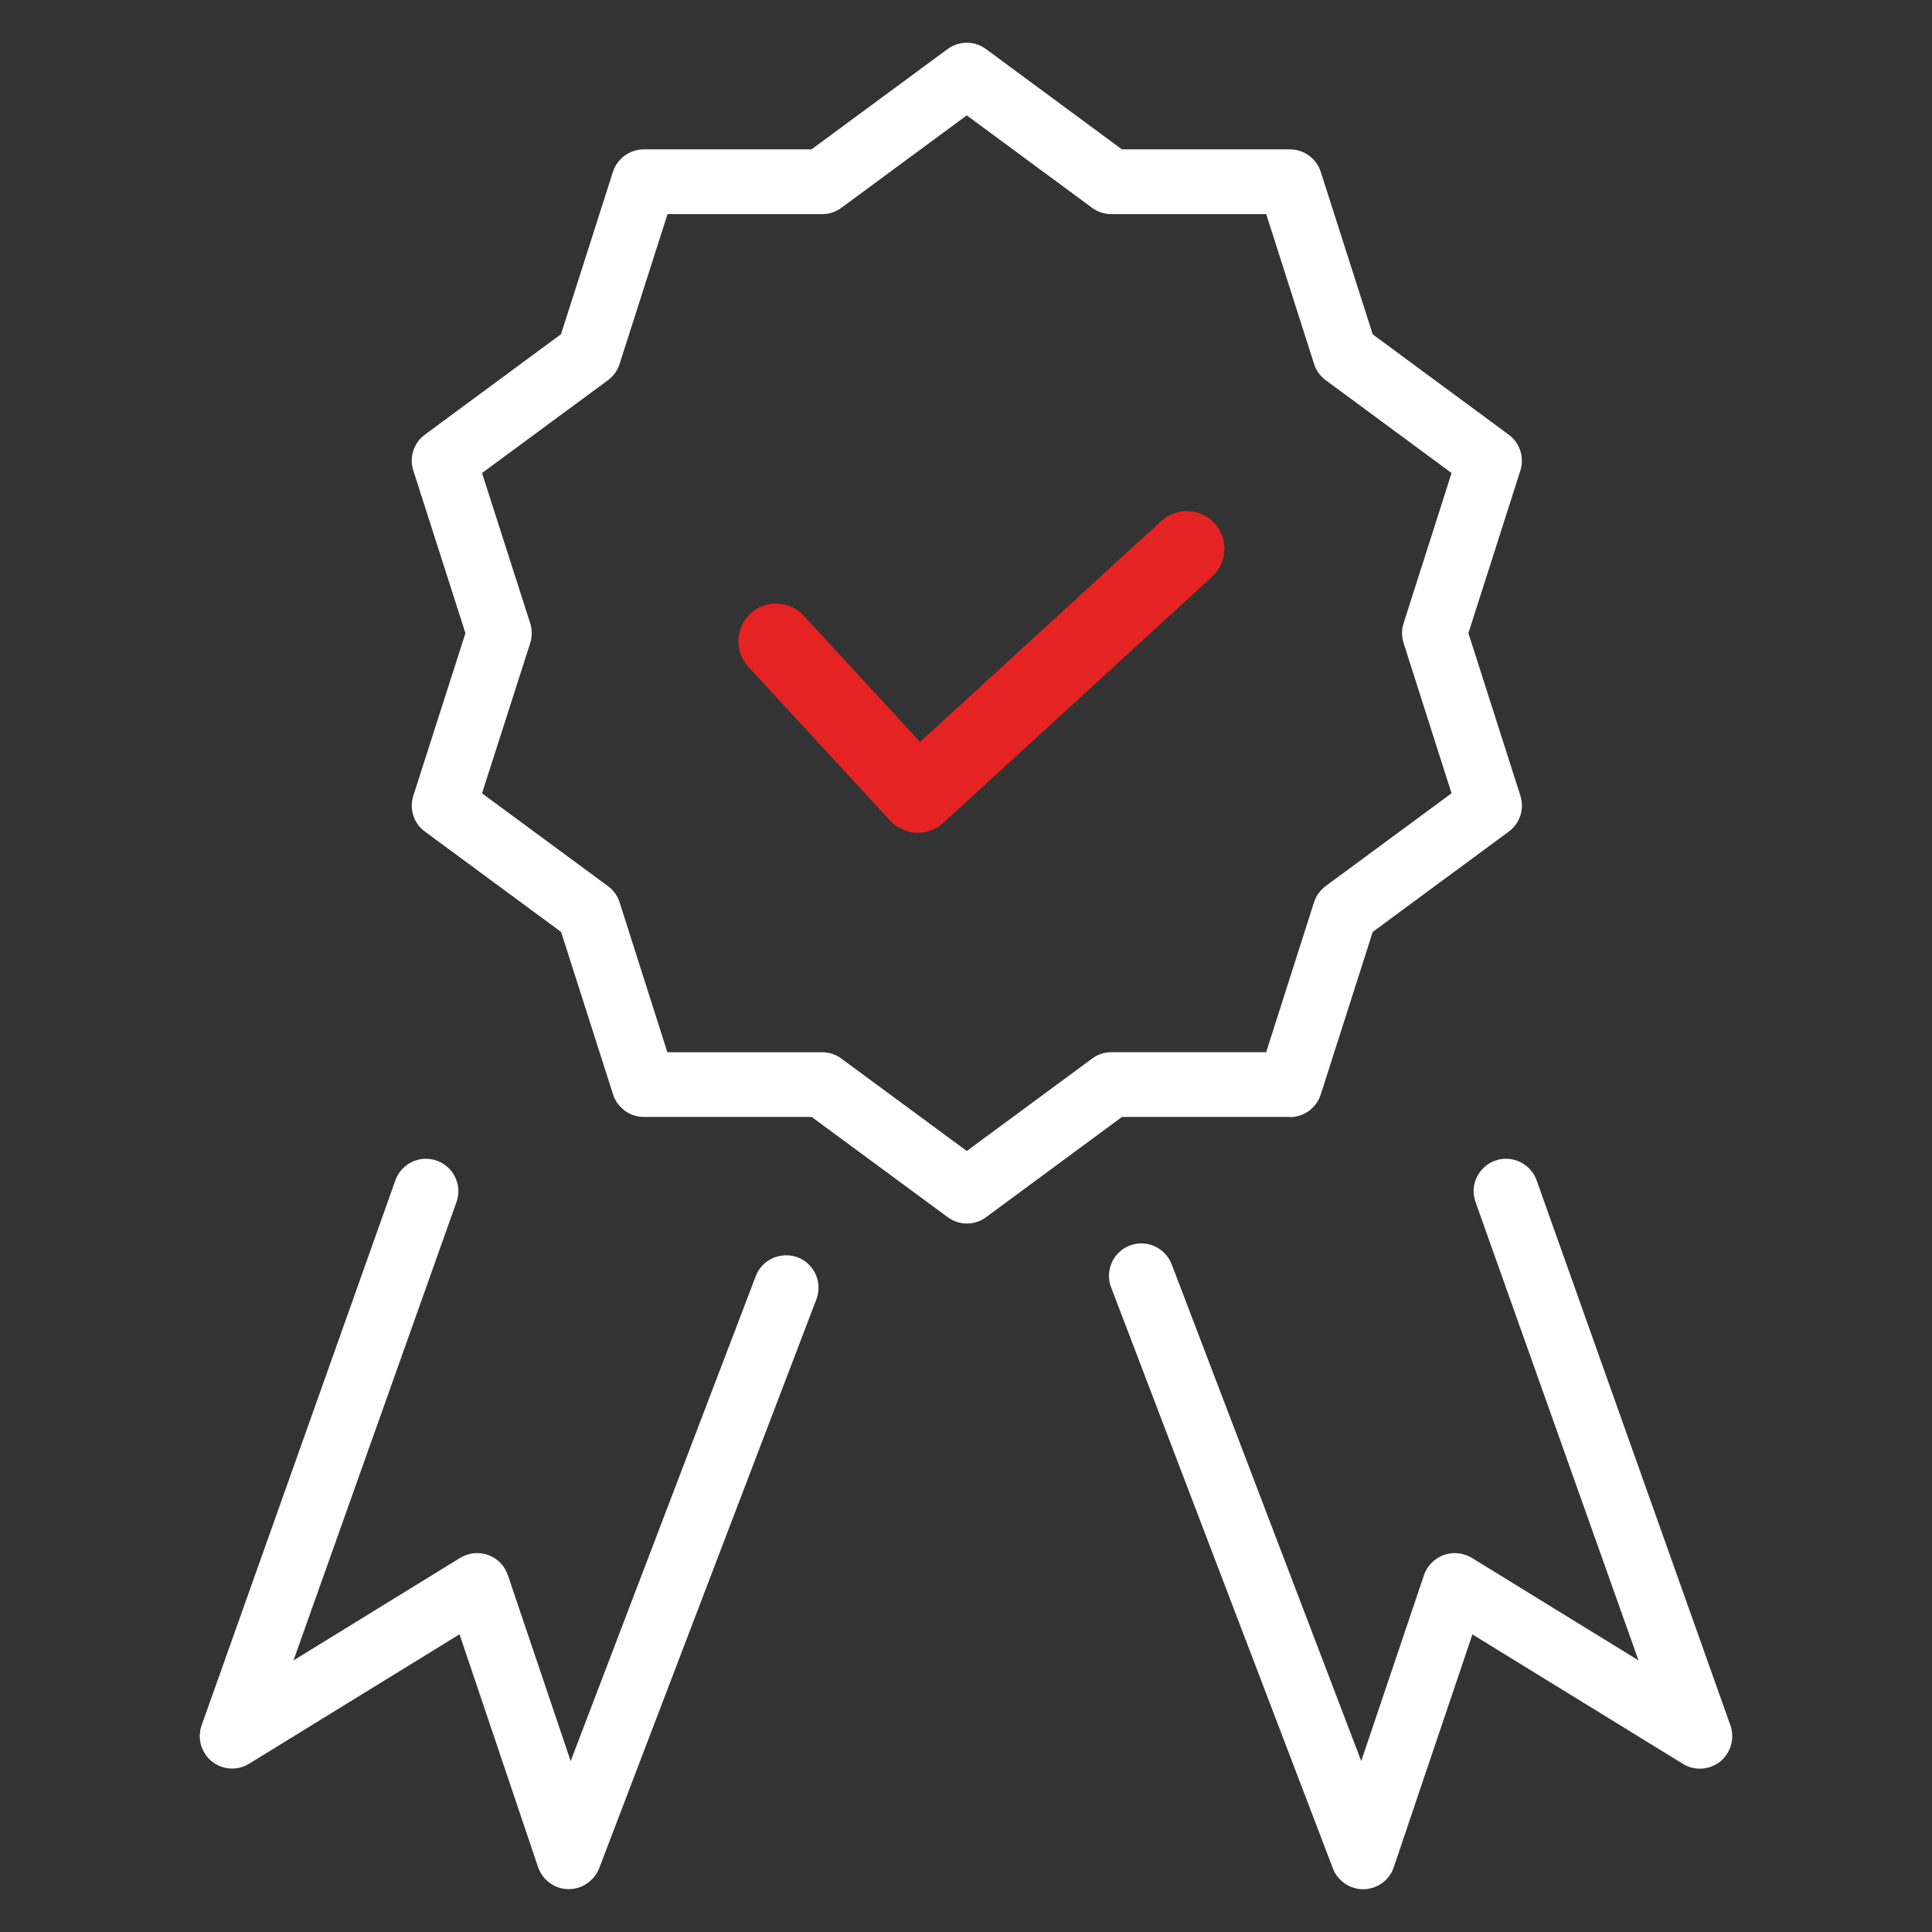
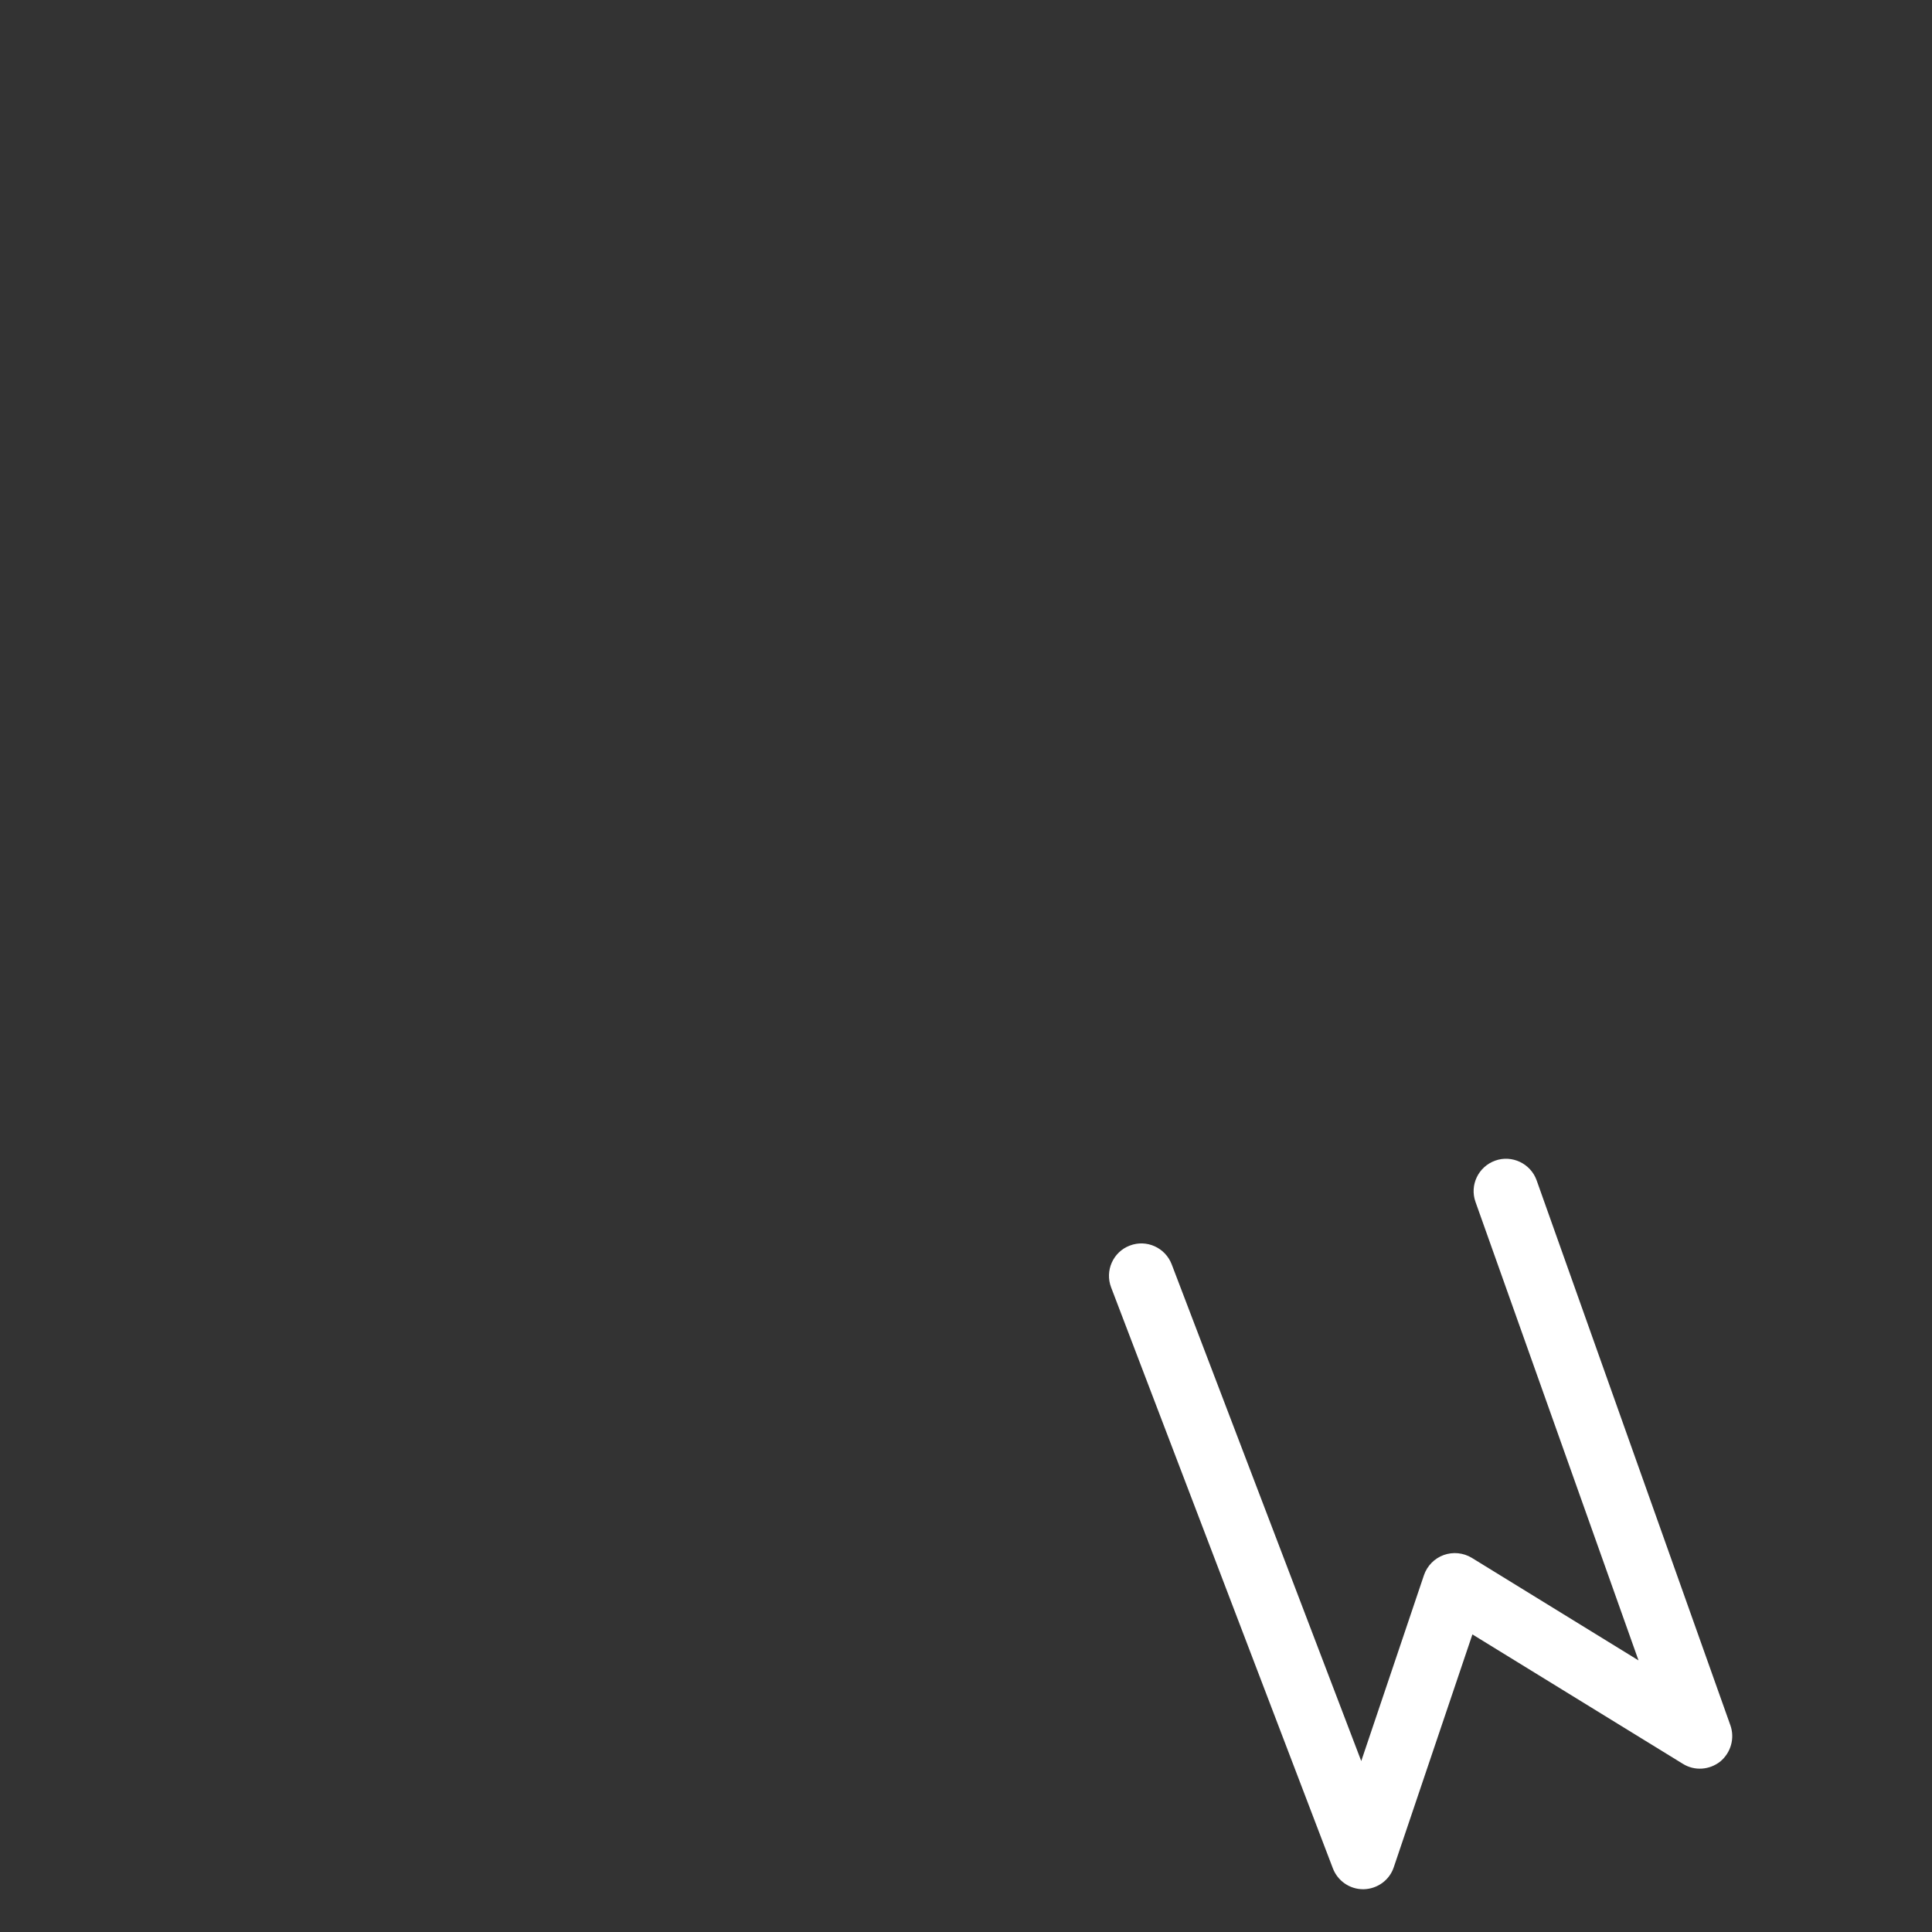
<svg xmlns="http://www.w3.org/2000/svg" version="1.1" id="Layer_1" x="0px" y="0px" width="100px" height="100px" viewBox="0 0 100 100" enable-background="new 0 0 100 100" xml:space="preserve">
  <rect x="0" y="0" width="100" height="100" fill="#333333" stroke="none" />
-   <path fill="#E52323" d="M41.602,31.87c-0.729-0.793-1.966-0.844-2.758-0.114c-0.79,0.732-0.84,1.964-0.112,2.756l7.343,7.963  c0.729,0.792,1.958,0.842,2.752,0.117L62.73,29.857c0.801-0.72,0.866-1.954,0.146-2.756c-0.721-0.8-1.952-0.867-2.753-0.146  c-0.008,0.008-0.019,0.016-0.03,0.025L47.622,38.404L41.602,31.87z" />
  <g>
    <g>
-       <path fill="#FFFFFF" d="M66.764,57.822c0.729,0,1.376-0.476,1.598-1.172l2.69-8.413l7.041-5.193    c0.578-0.425,0.822-1.172,0.602-1.86l-2.691-8.412l2.688-8.409c0.216-0.688-0.021-1.438-0.599-1.863l-7.041-5.194l-2.69-8.412    c-0.222-0.688-0.868-1.163-1.598-1.163h-8.694l-7.033-5.19c-0.594-0.438-1.396-0.438-1.993,0l-7.042,5.19h-8.679    c-0.729,0-1.375,0.476-1.597,1.163l-2.688,8.404l-7.044,5.198c-0.583,0.43-0.824,1.183-0.598,1.868l2.695,8.409l-2.695,8.408    c-0.222,0.684,0.015,1.439,0.602,1.864l7.045,5.193l2.69,8.413c0.222,0.688,0.868,1.163,1.598,1.163h8.683l7.037,5.185    c0.302,0.222,0.646,0.329,0.999,0.329c0.343,0,0.695-0.107,0.991-0.329l7.031-5.185h8.691V57.822z M56.528,54.792l-6.488,4.783    l-6.491-4.783c-0.29-0.214-0.635-0.329-0.994-0.329h-8.012l-2.475-7.765c-0.105-0.335-0.317-0.626-0.604-0.835l-6.514-4.8    l2.494-7.777c0.104-0.333,0.104-0.692,0-1.024l-2.494-7.778l6.517-4.803c0.284-0.213,0.496-0.505,0.602-0.84l2.482-7.757h8.004    c0.359,0,0.704-0.114,0.994-0.327l6.491-4.785l6.488,4.785c0.287,0.213,0.635,0.327,0.992,0.327h8.019l2.478,7.757    c0.103,0.335,0.319,0.627,0.604,0.84l6.512,4.803L72.65,32.26c-0.108,0.332-0.108,0.692,0,1.024l2.481,7.777l-6.512,4.8    c-0.284,0.213-0.493,0.5-0.604,0.835l-2.478,7.765h-8.019C57.163,54.462,56.815,54.578,56.528,54.792z" />
-       <path fill="#FFFFFF" d="M41.285,65.079c-0.86-0.319-1.835,0.106-2.164,0.967l-9.583,25.107l-3.252-9.625    c-0.163-0.483-0.536-0.868-1.017-1.04c-0.482-0.181-1.015-0.115-1.449,0.146l-8.629,5.309l8.438-23.73    c0.31-0.869-0.148-1.827-1.021-2.138c-0.868-0.312-1.831,0.146-2.142,1.015L10.437,89.3c-0.238,0.672-0.025,1.417,0.523,1.868    c0.557,0.442,1.327,0.5,1.934,0.123l10.891-6.7L27.85,96.64c0.231,0.672,0.854,1.13,1.558,1.14c0.008,0,0.023,0,0.033,0    c0.695,0,1.318-0.435,1.573-1.082L42.26,67.242C42.587,66.38,42.148,65.407,41.285,65.079z" />
      <path fill="#FFFFFF" d="M89.564,89.3l-10.03-28.211c-0.312-0.868-1.281-1.326-2.142-1.015c-0.873,0.311-1.332,1.269-1.02,2.138    l8.437,23.73l-8.63-5.309c-0.434-0.262-0.967-0.319-1.45-0.146c-0.479,0.172-0.858,0.557-1.024,1.04l-3.247,9.625l-9.813-25.714    c-0.331-0.858-1.297-1.302-2.167-0.967c-0.867,0.328-1.297,1.304-0.967,2.163l11.478,30.07c0.246,0.647,0.868,1.082,1.564,1.082    c0.008,0,0.023,0,0.036,0c0.705-0.018,1.331-0.468,1.553-1.14l4.07-12.049l10.896,6.7c0.606,0.377,1.375,0.319,1.934-0.122    C89.59,90.717,89.802,89.972,89.564,89.3z" />
    </g>
  </g>
</svg>